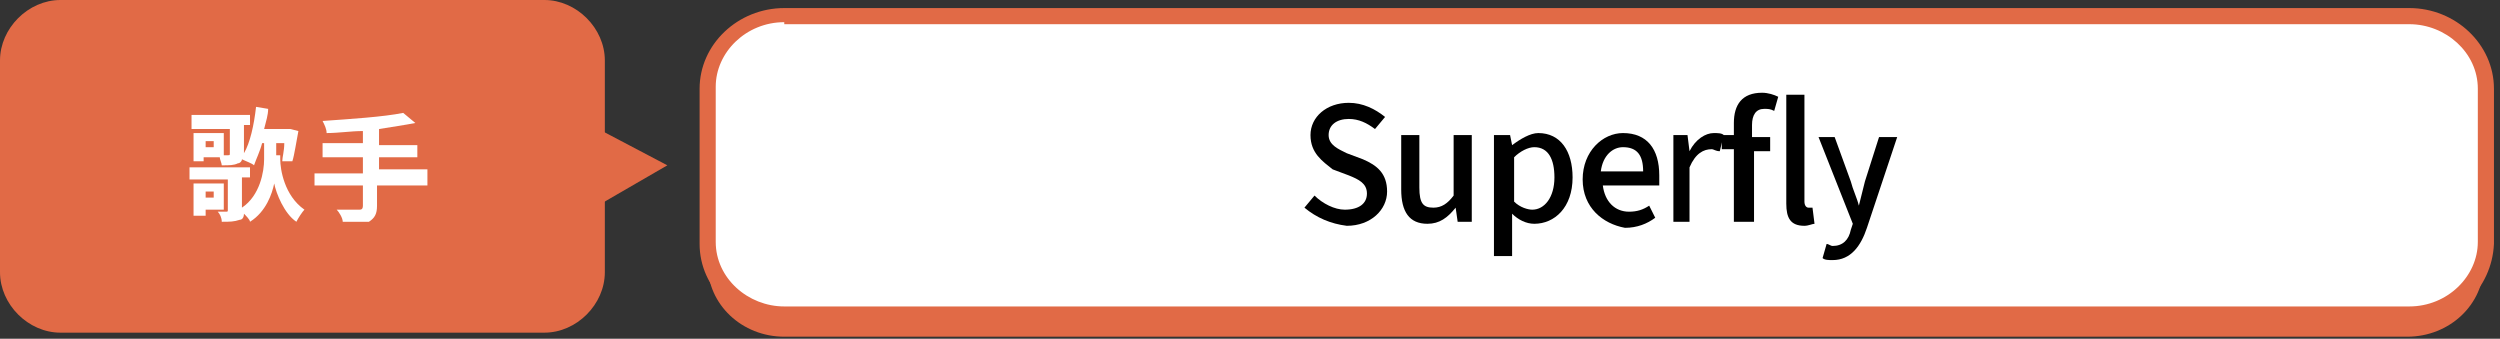
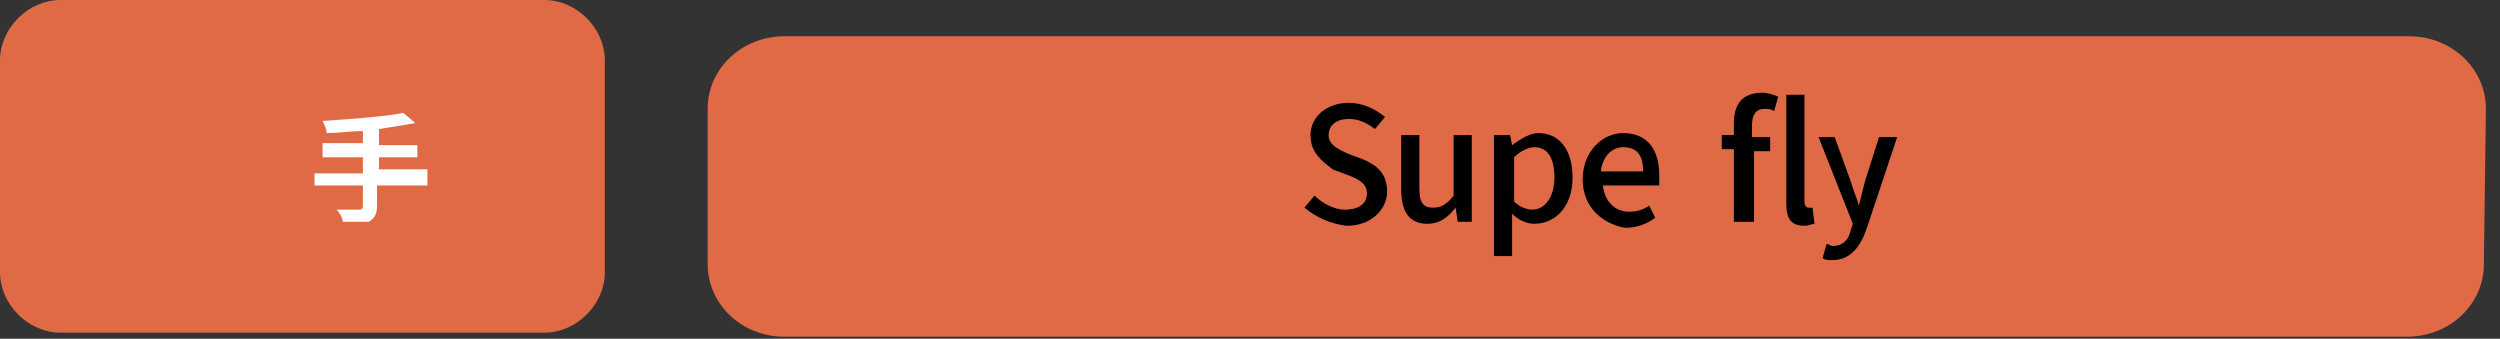
<svg xmlns="http://www.w3.org/2000/svg" version="1.1" id="レイヤー_1" x="0px" y="0px" viewBox="0 0 124 16.8" style="enable-background:new 0 0 124 16.8;" xml:space="preserve">
  <rect x="0" y="0" width="124" height="16.8" fill="#333333" stroke="none" />
  <style type="text/css">
	.st0{fill:#E16A46;}
	.st1{fill:#FFFFFF;}
</style>
  <path class="st0" d="M123.2,13.1c0,2-1.7,3.6-3.8,3.6H38.9c-2.1,0-3.8-1.6-3.8-3.6V5.4c0-2,1.7-3.6,3.8-3.6h80.6  c2.1,0,3.8,1.6,3.8,3.6L123.2,13.1L123.2,13.1z" />
  <g>
-     <path class="st1" d="M123.2,12.1c0,2-1.7,3.6-3.8,3.6H38.9c-2.1,0-3.8-1.6-3.8-3.6V4.4c0-2,1.7-3.6,3.8-3.6h80.6   c2.1,0,3.8,1.6,3.8,3.6L123.2,12.1L123.2,12.1z" />
-     <path class="st0" d="M119.5,16.1H38.9c-2.3,0-4.2-1.8-4.2-4V4.4c0-2.2,1.9-4,4.2-4h80.6c2.3,0,4.2,1.8,4.2,4v7.7   C123.6,14.3,121.8,16.1,119.5,16.1z M38.9,1.1c-1.9,0-3.4,1.5-3.4,3.2V12c0,1.8,1.6,3.2,3.4,3.2h80.6c1.9,0,3.4-1.5,3.4-3.2V4.4   c0-1.8-1.6-3.2-3.4-3.2H38.9V1.1z" />
-   </g>
+     </g>
  <g>
    <g>
      <path class="st0" d="M30,13.5c0,1.6-1.4,3-3,3H3c-1.6,0-3-1.4-3-3V3c0-1.6,1.4-3,3-3H27c1.6,0,3,1.4,3,3C30,3,30,13.5,30,13.5z" />
    </g>
-     <polygon class="st0" points="29.3,10.4 33.1,8.2 29.3,6.2  " />
  </g>
  <g>
-     <path class="st1" d="M13.9,7.9c0,0.5,0.2,1.8,1.2,2.5c-0.1,0.1-0.3,0.4-0.4,0.6c-0.6-0.4-1-1.4-1.1-1.9c-0.1,0.5-0.4,1.4-1.2,1.9   c0-0.1-0.2-0.3-0.3-0.4c0,0.2-0.1,0.3-0.2,0.3C11.6,11,11.4,11,11,11c0-0.2-0.1-0.4-0.2-0.5c0.2,0,0.4,0,0.4,0c0.1,0,0.1,0,0.1-0.1   V8.9H9.4V8.3h3v0.5H12v1.5c0.9-0.6,1.1-1.8,1.1-2.4V7.1H13c-0.1,0.4-0.3,0.8-0.4,1.1C12.5,8.1,12.2,8,12,7.9c0,0.1-0.1,0.2-0.2,0.2   c-0.2,0.1-0.4,0.1-0.8,0.1c0-0.1-0.1-0.3-0.1-0.4h-0.8V8H9.6V6.6h1.5v1.1h0.2c0.1,0,0.1,0,0.1-0.1V6.4H9.5V5.7h2.9v0.5h-0.3v1.3   v0.1c0.3-0.5,0.5-1.4,0.6-2.3l0.6,0.1c0,0.3-0.1,0.6-0.2,1h1.2h0.1l0.4,0.1c-0.1,0.5-0.2,1.2-0.3,1.5h-0.5c0-0.2,0.1-0.5,0.1-0.9   h-0.4v0.6H13.9z M10.2,10.4v0.3H9.6V9.1h1.5v1.3C11.2,10.4,10.2,10.4,10.2,10.4z M10.2,9.5v0.3h0.4V9.5H10.2z M10.6,7h-0.4v0.3h0.4   C10.6,7.4,10.6,7,10.6,7z" />
    <path class="st1" d="M21.1,9.2h-2.4v1c0,0.4-0.1,0.6-0.4,0.8C18,11,17.5,11,17,11c0-0.2-0.2-0.5-0.3-0.6c0.4,0,1,0,1.1,0   c0.1,0,0.2,0,0.2-0.2v-1h-2.4V8.6H18V7.8H16V7.1H18V6.5c-0.6,0-1.2,0.1-1.8,0.1c0-0.2-0.1-0.4-0.2-0.6c1.4-0.1,3-0.2,4-0.4l0.6,0.5   c-0.5,0.1-1.2,0.2-1.8,0.3v0.8h1.9v0.6h-1.9v0.6h2.4V9.2z" />
  </g>
  <g>
    <path d="M64.7,10.3l0.5-0.6c0.4,0.4,1,0.7,1.5,0.7c0.7,0,1.1-0.3,1.1-0.8c0-0.5-0.4-0.7-0.9-0.9l-0.8-0.3C65.6,8,65,7.6,65,6.7   c0-0.9,0.8-1.6,1.9-1.6c0.7,0,1.3,0.3,1.8,0.7l-0.5,0.6c-0.4-0.3-0.8-0.5-1.3-0.5c-0.6,0-1,0.3-1,0.8c0,0.5,0.5,0.7,0.9,0.9   l0.8,0.3c0.7,0.3,1.2,0.7,1.2,1.6c0,0.9-0.8,1.7-2,1.7C66,11.1,65.3,10.8,64.7,10.3z" />
    <path d="M69.5,9.4V6.7h0.9v2.6c0,0.8,0.2,1,0.7,1c0.4,0,0.7-0.2,1-0.6v-3h0.9V11h-0.7l-0.1-0.7h0c-0.4,0.5-0.8,0.8-1.4,0.8   C69.9,11.1,69.5,10.5,69.5,9.4z" />
    <path d="M74.2,6.7h0.7L75,7.2h0c0.4-0.3,0.9-0.6,1.3-0.6c1.1,0,1.7,0.9,1.7,2.2c0,1.5-0.9,2.3-1.9,2.3c-0.4,0-0.8-0.2-1.1-0.5   l0,0.7v1.4h-0.9V6.7z M77.1,8.8c0-0.9-0.3-1.5-1-1.5c-0.3,0-0.7,0.2-1,0.5V10c0.3,0.3,0.7,0.4,0.9,0.4C76.6,10.4,77.1,9.8,77.1,8.8   z" />
    <path d="M78.5,8.9c0-1.4,1-2.3,2-2.3c1.2,0,1.8,0.8,1.8,2.1c0,0.2,0,0.4,0,0.5h-2.8c0.1,0.8,0.6,1.3,1.3,1.3c0.4,0,0.7-0.1,1-0.3   l0.3,0.6c-0.4,0.3-0.9,0.5-1.5,0.5C79.5,11.1,78.5,10.3,78.5,8.9z M81.5,8.5c0-0.8-0.3-1.2-1-1.2c-0.5,0-1,0.4-1.1,1.2H81.5z" />
-     <path d="M83,6.7h0.7l0.1,0.8h0c0.3-0.6,0.8-0.9,1.2-0.9c0.2,0,0.4,0,0.5,0.1l-0.2,0.8c-0.2,0-0.3-0.1-0.4-0.1   c-0.4,0-0.8,0.2-1.1,0.9V11H83V6.7z" />
    <path d="M86,6.1c0-0.9,0.4-1.5,1.4-1.5c0.3,0,0.6,0.1,0.8,0.2L88,5.5c-0.2-0.1-0.3-0.1-0.5-0.1c-0.4,0-0.6,0.3-0.6,0.8v0.6h0.9v0.7   H87V11H86V7.4h-0.6V6.7l0.6,0V6.1z M90,11.1c-0.1,0-0.3,0.1-0.5,0.1c-0.7,0-0.9-0.4-0.9-1.1V4.7h0.9v5.3c0,0.2,0.1,0.3,0.2,0.3   c0,0,0.1,0,0.2,0L90,11.1z" />
    <path d="M92.6,11.3c-0.3,0.9-0.8,1.6-1.7,1.6c-0.2,0-0.4,0-0.5-0.1l0.2-0.7c0.1,0,0.2,0.1,0.3,0.1c0.5,0,0.8-0.3,0.9-0.8l0.1-0.3   l-1.7-4.3H91l0.8,2.2c0.1,0.4,0.3,0.8,0.4,1.2h0l0.3-1.2l0.7-2.2h0.9L92.6,11.3z" />
  </g>
</svg>